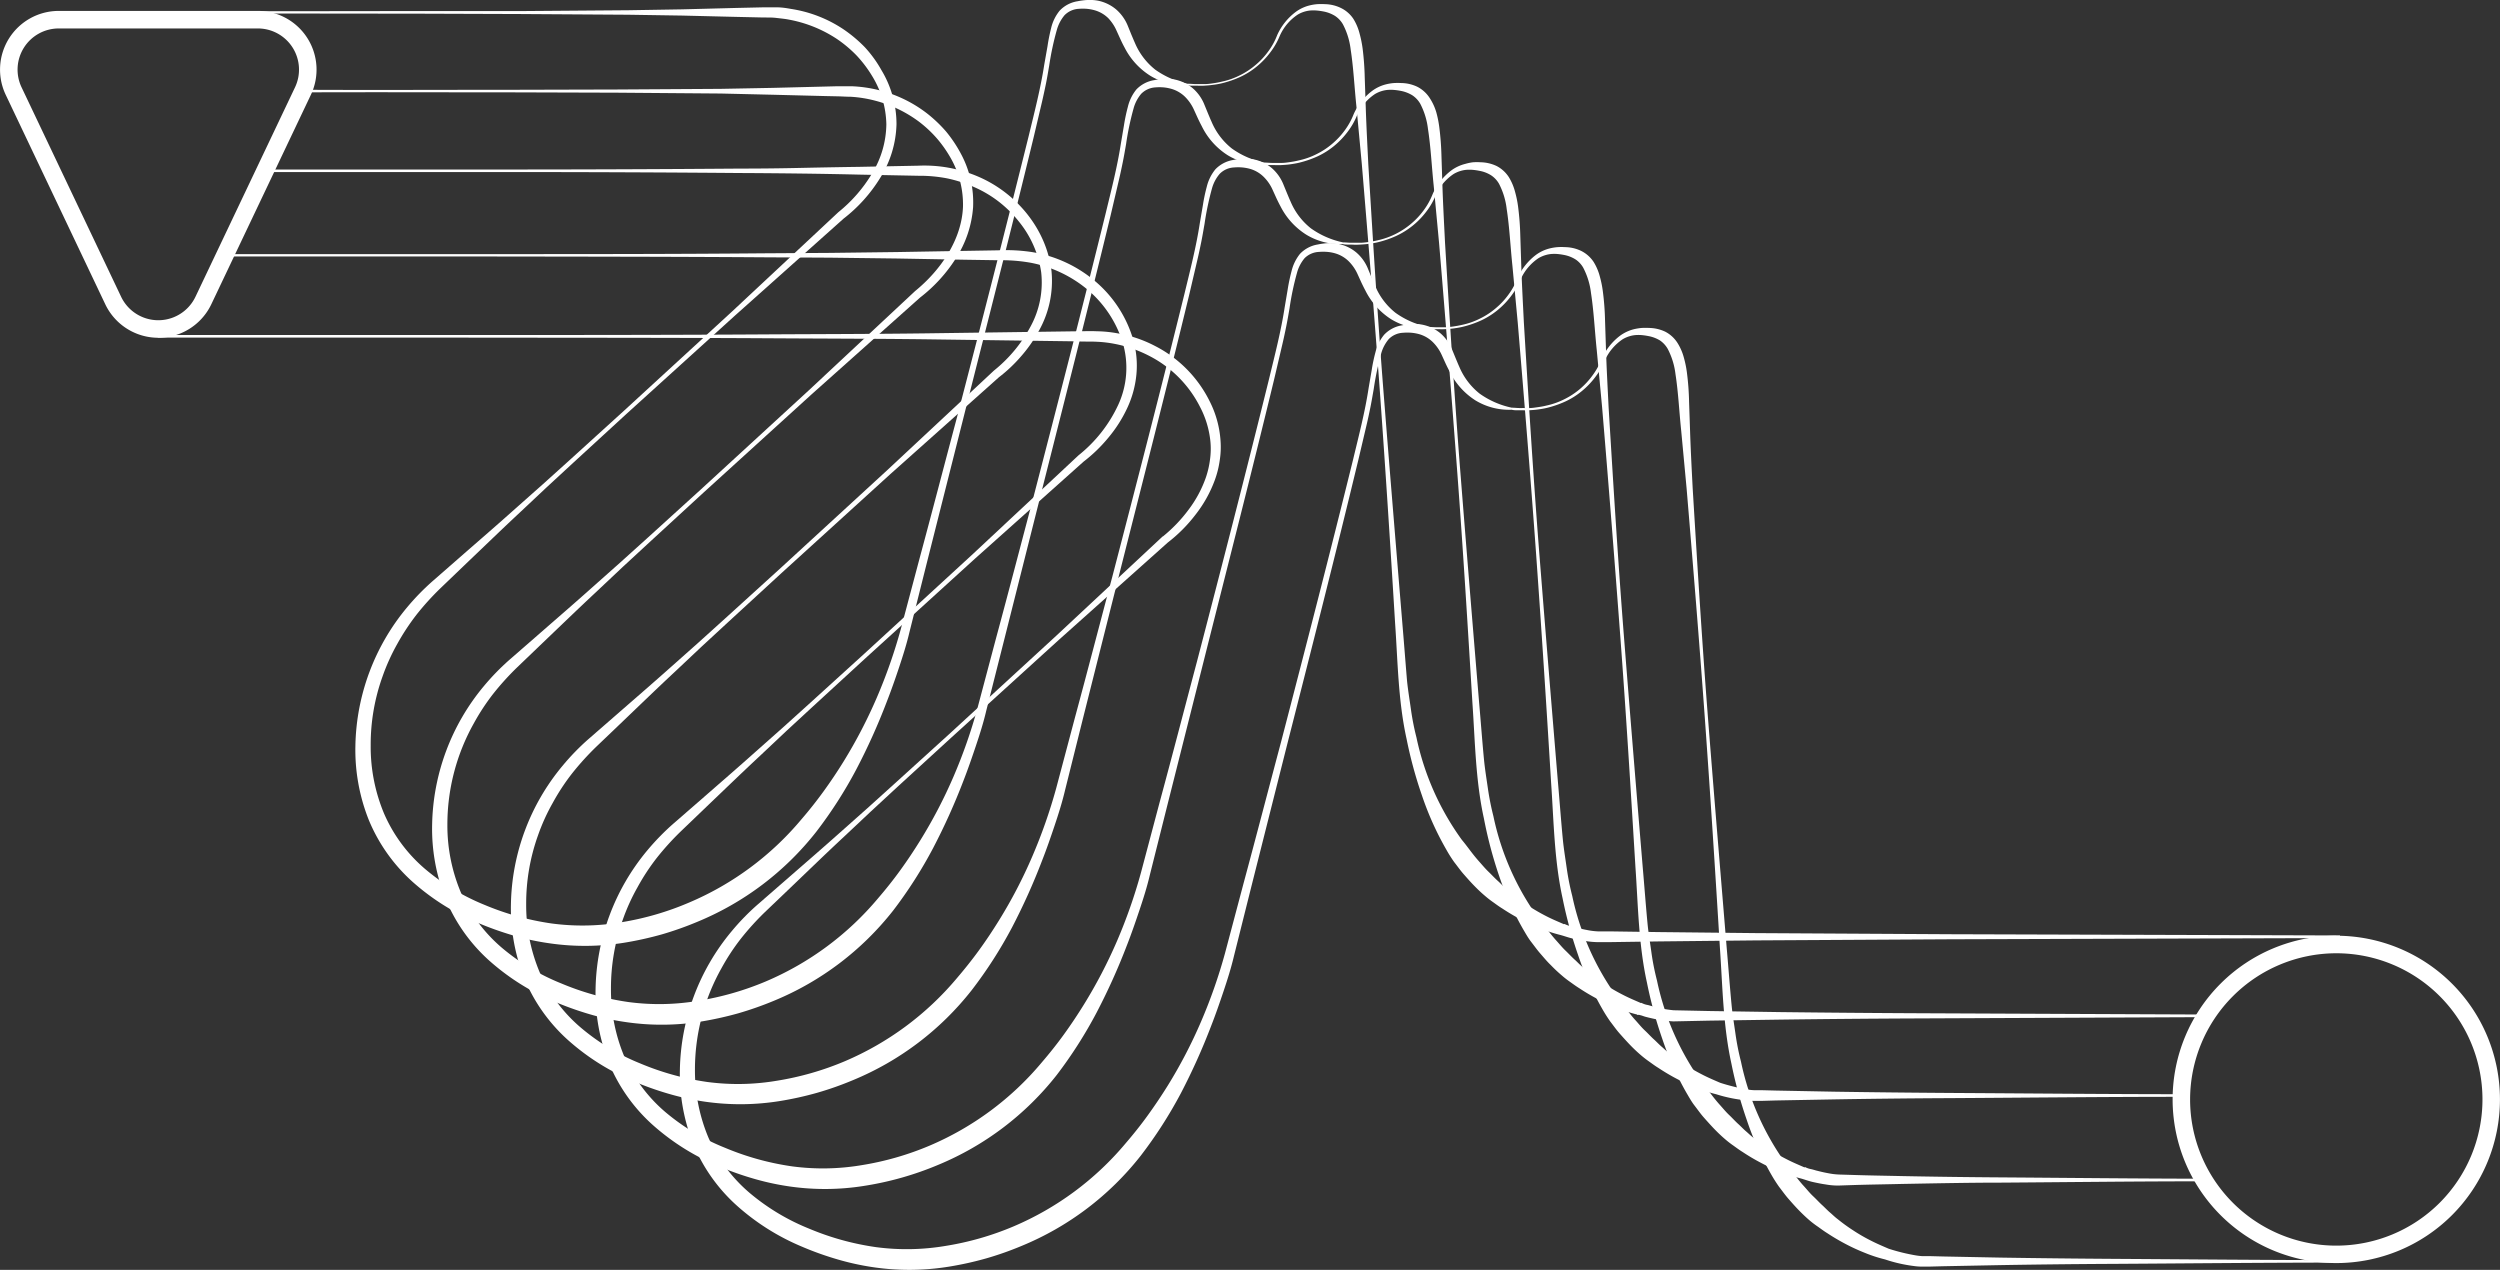
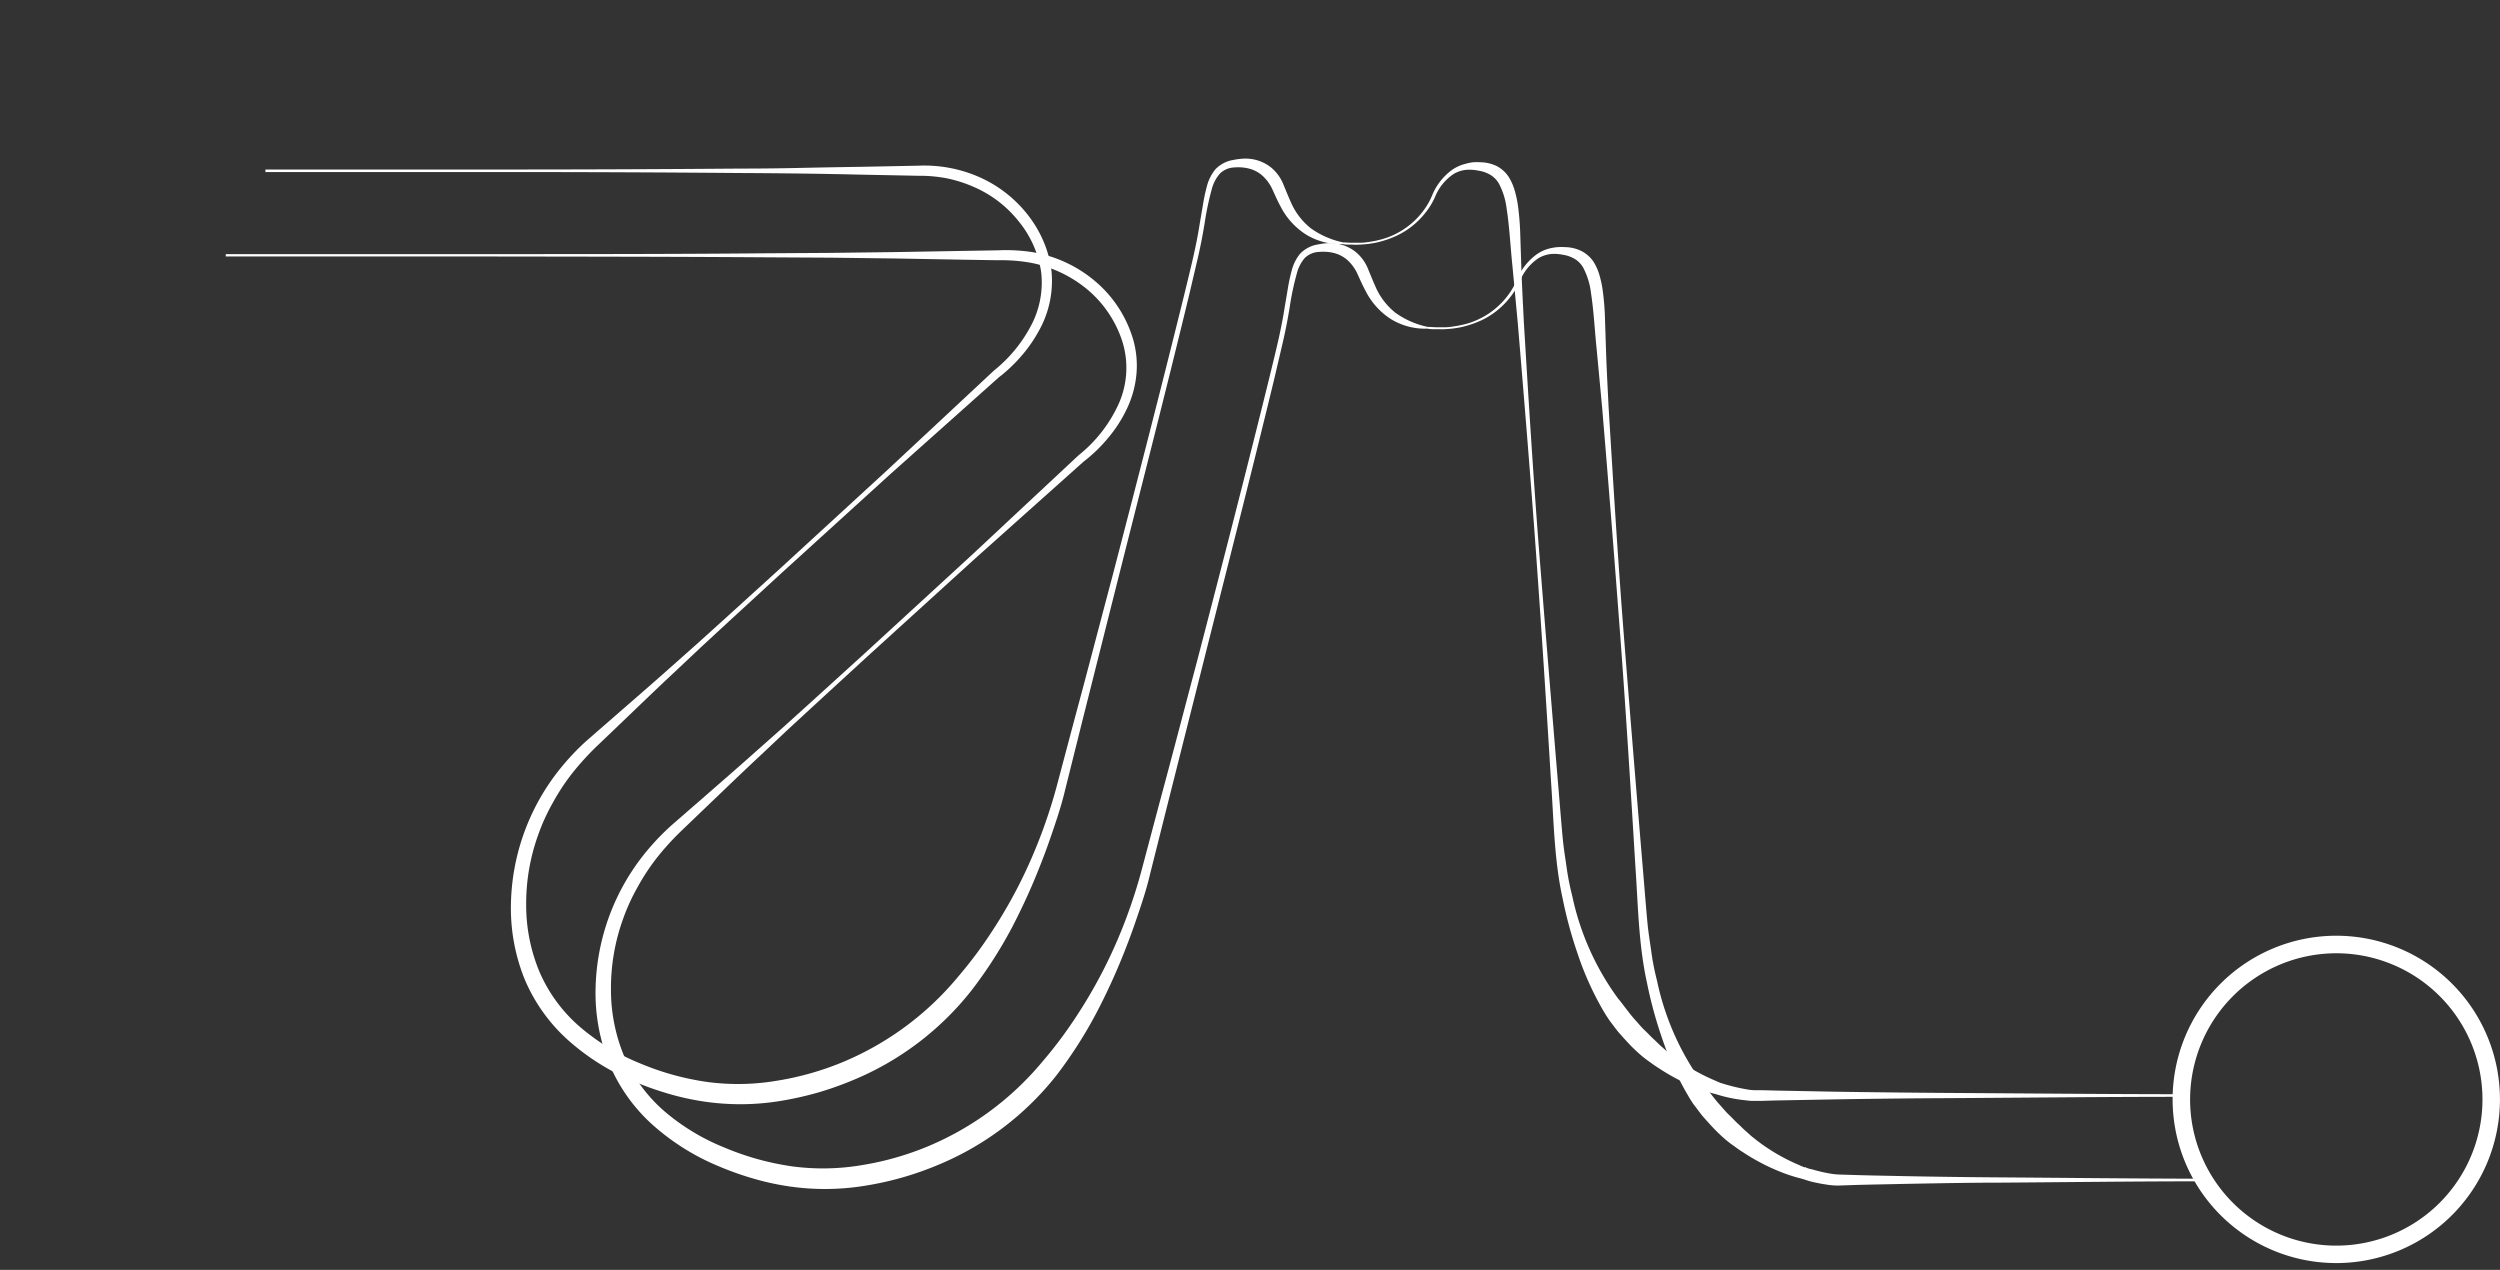
<svg xmlns="http://www.w3.org/2000/svg" id="b11beb4b-c380-40e5-af01-bb5bc354890b" data-name="Livello 1" viewBox="0 0 534.61 271.55">
  <rect x="0" y="0" width="534.61" height="271.55" fill="#333333" stroke="none" />
-   <path d="M33.71,71.64H99.28c21.86,0,43.72,0,65.58-.14,10.93-.06,21.86-.07,32.78-.21l32.79-.45c1.38,0,2.7-.07,4.14,0a26.24,26.24,0,0,1,4.24.41,27,27,0,0,1,8.08,2.68,26.47,26.47,0,0,1,11.85,12A21.8,21.8,0,0,1,261,94.2a18.34,18.34,0,0,1-.18,4.32,20.39,20.39,0,0,1-1.05,4.17,27.13,27.13,0,0,1-4.14,7.4,32.14,32.14,0,0,1-6,6l.08-.06-23.27,20.79-23.11,21L191.88,168.3l-5.73,5.3-5.68,5.34c-3.81,3.54-7.54,7.17-11.3,10.76l-5.64,5.39a57.82,57.82,0,0,0-5.1,5.64,46.45,46.45,0,0,0-4.16,6.34,44.28,44.28,0,0,0-5.66,21.64,37.15,37.15,0,0,0,2.87,14.53A33,33,0,0,0,160.19,255a46.75,46.75,0,0,0,12.74,7.7,57.94,57.94,0,0,0,14.45,4,49.89,49.89,0,0,0,14.89-.28,62.38,62.38,0,0,0,14.44-4.15,63.83,63.83,0,0,0,24-17.78c1.66-1.93,3.25-3.92,4.75-6s2.92-4.19,4.27-6.36a103.58,103.58,0,0,0,7.11-13.67,111.49,111.49,0,0,0,5.11-14.58l4-15.07c2.7-10,5.32-20.1,8-30.16,5.24-20.13,10.44-40.27,15.42-60.46,1.21-5.06,2.52-10.07,3.3-15.2l.66-3.85a35.75,35.75,0,0,1,.82-3.88A9.31,9.31,0,0,1,296,71.57a6.72,6.72,0,0,1,3.81-2,14.52,14.52,0,0,1,2.07-.29,9.26,9.26,0,0,1,2.16.13,8.73,8.73,0,0,1,4,1.87,9.18,9.18,0,0,1,2.53,3.59l.74,1.8c.26.61.49,1.19.75,1.76a14.5,14.5,0,0,0,4.36,5.75,18.22,18.22,0,0,0,6.86,3h0c.63,0,1.24.09,1.86.08s1.25,0,1.87,0,1.23-.1,1.85-.19,1.22-.19,1.82-.34h0a15.8,15.8,0,0,0,3.79-1.33,16.39,16.39,0,0,0,6.08-5.12,14.91,14.91,0,0,0,1.92-3.46v0a12.84,12.84,0,0,1,3.93-5,8.64,8.64,0,0,1,3-1.42,11.49,11.49,0,0,1,1.66-.27,14.87,14.87,0,0,1,1.64,0,8.34,8.34,0,0,1,3.38.79,6.81,6.81,0,0,1,2.67,2.46,11.53,11.53,0,0,1,1.35,3.15,22.54,22.54,0,0,1,.64,3.17,57.67,57.67,0,0,1,.46,6.25l.21,6.16c.13,4.1.35,8.21.56,12.31,1,16.41,2,32.81,3.28,49.2s2.65,32.76,4,49.14c.36,4.09.66,8.22,1.05,12.27.2,2,.53,4,.82,6.05s.68,4,1.19,6a57.34,57.34,0,0,0,9.7,21.91h0c.66.76,1.24,1.56,1.84,2.35s1.22,1.57,1.89,2.3,1.28,1.51,2,2.18,1.38,1.42,2.12,2.07h0c.5.48,1,1,1.52,1.44s1,.94,1.59,1.37a37.7,37.7,0,0,0,3.4,2.46,36.78,36.78,0,0,0,3.65,2.11c1.26.65,2.56,1.2,3.86,1.76h0a41.24,41.24,0,0,0,5.7,1.41,12.93,12.93,0,0,0,1.38.17l1.52,0,3.05.08,12.19.24q12.19.19,24.39.27c16.26.1,32.52.26,48.78.27V270c-16.26,0-32.53.17-48.8.27q-12.19.06-24.4.27l-12.21.24-3.05.08-1.52,0a13.82,13.82,0,0,1-1.66-.13,31.92,31.92,0,0,1-6.15-1.41h0a30.27,30.27,0,0,1-4.32-1.41,41.65,41.65,0,0,1-4.13-1.9c-1.35-.71-2.67-1.49-3.94-2.33-.65-.4-1.26-.86-1.89-1.31A20.46,20.46,0,0,1,387,261h0c-.83-.71-1.61-1.46-2.37-2.24s-1.47-1.59-2.18-2.4-1.34-1.71-2-2.56a32.22,32.22,0,0,1-1.73-2.73h0a64.49,64.49,0,0,1-5.18-11.56,91.76,91.76,0,0,1-3.29-12.07c-1.79-8.15-1.88-16.48-2.45-24.64-1-16.41-2.05-32.81-3.23-49.2s-2.53-32.78-3.9-49.16l-1.15-12.28c-.43-4.1-.62-8.24-1.23-12.17a15.58,15.58,0,0,0-1.65-5.37A5.48,5.48,0,0,0,355,72.82a7.21,7.21,0,0,0-2.49-.95,13.49,13.49,0,0,0-1.44-.21,8.18,8.18,0,0,0-1.4,0,6.55,6.55,0,0,0-2.69.9,10.75,10.75,0,0,0-3.78,4.48l0,0a15.32,15.32,0,0,1-2.09,3.63,17,17,0,0,1-2.89,3,16.17,16.17,0,0,1-3.51,2.2,21.68,21.68,0,0,1-3.9,1.35h0c-.62.15-1.25.25-1.88.34s-1.26.13-1.89.17-1.26,0-1.9,0c-.31,0-.63,0-.94,0a4.33,4.33,0,0,1-.95-.11h0a13.86,13.86,0,0,1-7.74-2A15.34,15.34,0,0,1,310,79.46c-.32-.59-.62-1.2-.89-1.78l-.81-1.78a9.2,9.2,0,0,0-1.91-2.75,6.81,6.81,0,0,0-2.83-1.67,9.3,9.3,0,0,0-1.7-.32,11,11,0,0,0-1.81,0A4.58,4.58,0,0,0,297,72.49a8.14,8.14,0,0,0-1.66,3.17,61.59,61.59,0,0,0-1.58,7.55c-.23,1.29-.44,2.57-.7,3.85s-.53,2.57-.83,3.83l-1.79,7.6c-4.88,20.23-10,40.37-15.14,60.54l-7.63,30.26-3.79,15.13c-.6,2.53-1.4,5.08-2.23,7.55s-1.7,5-2.65,7.41a136.12,136.12,0,0,1-6.47,14.39,94.64,94.64,0,0,1-8.59,13.37,62.68,62.68,0,0,1-25.45,19.28,68.52,68.52,0,0,1-7.6,2.68,70.39,70.39,0,0,1-7.87,1.75,52.94,52.94,0,0,1-16.19.15,56.07,56.07,0,0,1-7.91-1.74,66.37,66.37,0,0,1-7.57-2.73,49.4,49.4,0,0,1-13.68-8.63,36.34,36.34,0,0,1-9.43-13.28,40.6,40.6,0,0,1-2.85-15.92,47.53,47.53,0,0,1,11.08-29.57,50.17,50.17,0,0,1,5.57-5.72l5.88-5.12c3.92-3.42,7.86-6.82,11.74-10.28l5.83-5.18,5.79-5.23,11.55-10.48,23-21.13,22.81-21.29h0l.06,0a31.52,31.52,0,0,0,5.47-5.71,25.16,25.16,0,0,0,3.71-6.92,19.33,19.33,0,0,0,.87-3.78,16.62,16.62,0,0,0,.09-3.86A20.11,20.11,0,0,0,256.61,87a24.8,24.8,0,0,0-10.84-10.89,27.29,27.29,0,0,0-7.38-2.57,25.47,25.47,0,0,0-3.9-.46c-1.29-.07-2.71,0-4.06-.08l-32.79-.45c-10.92-.13-21.85-.14-32.78-.21-21.86-.13-43.72-.11-65.58-.14l-65.57,0Z" style="fill:#fff" />
  <path d="M48.28,54.34l57.44,0c19.15,0,38.29,0,57.44-.17l14.36-.09,14.36-.18,14.36-.25,7.19-.12a36.64,36.64,0,0,1,7.35.39,27.85,27.85,0,0,1,13.44,6.24,25.82,25.82,0,0,1,8.1,12.44,20.25,20.25,0,0,1,.69,7.51,21.8,21.8,0,0,1-2,7.24,28.7,28.7,0,0,1-4,6.25,32.4,32.4,0,0,1-5.32,5.14l.07-.06-23.27,20.79-23.1,21L173.92,151l-5.73,5.29-5.68,5.35c-3.8,3.54-7.54,7.16-11.3,10.75l-5.63,5.4a57.92,57.92,0,0,0-5.11,5.64,46.45,46.45,0,0,0-4.16,6.34,42.57,42.57,0,0,0-3.12,6.88,43.48,43.48,0,0,0-2.54,14.76A37,37,0,0,0,133.53,226a32.6,32.6,0,0,0,8.71,11.77A46.33,46.33,0,0,0,155,245.43a58.45,58.45,0,0,0,14.46,4,49.83,49.83,0,0,0,14.88-.28A62.65,62.65,0,0,0,198.76,245a63.83,63.83,0,0,0,24-17.79c1.65-1.92,3.24-3.91,4.75-6s2.91-4.19,4.26-6.37a104.73,104.73,0,0,0,7.12-13.66,112,112,0,0,0,5.1-14.58l4-15.07c2.71-10,5.33-20.11,8-30.16,5.24-20.13,10.44-40.27,15.42-60.46,1.22-5.06,2.52-10.07,3.31-15.2l.65-3.85a38.3,38.3,0,0,1,.82-3.88A9.38,9.38,0,0,1,278,54.28a6.74,6.74,0,0,1,3.81-2,14.7,14.7,0,0,1,2.07-.28,9.35,9.35,0,0,1,2.17.13,8.6,8.6,0,0,1,4,1.87,9.08,9.08,0,0,1,2.53,3.59l.74,1.8c.26.61.49,1.19.75,1.75a14.46,14.46,0,0,0,4.36,5.76,18.19,18.19,0,0,0,6.87,3h0c.62,0,1.23.08,1.86.08s1.24,0,1.86,0,1.24-.09,1.85-.18,1.22-.2,1.82-.34h0a15.48,15.48,0,0,0,3.8-1.34,15.71,15.71,0,0,0,3.35-2.19,16.09,16.09,0,0,0,2.73-2.92,14.73,14.73,0,0,0,1.91-3.47v0a12.75,12.75,0,0,1,3.93-5,8.33,8.33,0,0,1,3-1.42,10.26,10.26,0,0,1,1.66-.27,12.76,12.76,0,0,1,1.64,0,8.14,8.14,0,0,1,3.38.79A6.84,6.84,0,0,1,340.78,56a11.36,11.36,0,0,1,1.34,3.15,22.26,22.26,0,0,1,.64,3.17,57.7,57.7,0,0,1,.47,6.25l.2,6.15c.13,4.11.36,8.21.56,12.32,1,16.4,2,32.81,3.29,49.2s2.64,32.76,4,49.14c.36,4.08.66,8.22,1.05,12.27.2,2,.54,4,.82,6.05s.68,4,1.19,6a57.27,57.27,0,0,0,9.71,21.91h0c.65.76,1.24,1.56,1.84,2.35s1.22,1.57,1.88,2.3,1.29,1.51,2,2.18,1.37,1.42,2.11,2.07h0c.51.48,1,1,1.52,1.44s1,.94,1.59,1.37a37.7,37.7,0,0,0,3.4,2.46,39,39,0,0,0,3.66,2.11c1.25.65,2.55,1.19,3.85,1.76h0c.06-.15,0,0,.05-.07h0l0,0,.08,0,.14.07a1.94,1.94,0,0,0,.3.13,3.41,3.41,0,0,0,.62.19c.43.08.84.21,1.26.33.83.21,1.67.42,2.52.57a14.57,14.57,0,0,0,2.49.3l2.68.08c3.58.12,7.15.17,10.73.25q10.72.21,21.47.28c14.31.1,28.62.26,42.94.28v.56c-14.32,0-28.64.18-43,.28-7.16,0-14.32.15-21.48.28-3.58.09-7.16.13-10.75.25l-2.68.09a14.65,14.65,0,0,1-2.84-.23c-.93-.13-1.83-.32-2.74-.52s-1.77-.54-2.66-.78h0a32.4,32.4,0,0,1-4.31-1.41,39.72,39.72,0,0,1-4.14-1.91,42.42,42.42,0,0,1-3.94-2.33c-.65-.4-1.26-.85-1.88-1.3a20.9,20.9,0,0,1-1.82-1.4h0c-.83-.71-1.62-1.46-2.37-2.24s-1.47-1.59-2.19-2.4-1.34-1.71-2-2.56-1.18-1.8-1.73-2.73h0a64.81,64.81,0,0,1-5.18-11.56,91.76,91.76,0,0,1-3.29-12.07c-1.79-8.15-1.88-16.49-2.45-24.64-1-16.41-2-32.81-3.23-49.21s-2.52-32.77-3.9-49.15l-1.15-12.28c-.43-4.11-.62-8.24-1.23-12.17a15.51,15.51,0,0,0-1.65-5.37A5.28,5.28,0,0,0,337,55.53a7,7,0,0,0-2.49-1,13.3,13.3,0,0,0-1.43-.21,8.3,8.3,0,0,0-1.41,0,6.55,6.55,0,0,0-2.69.9,10.69,10.69,0,0,0-3.78,4.48l0,0a15.49,15.49,0,0,1-2.08,3.63,17,17,0,0,1-2.89,3,16.67,16.67,0,0,1-3.51,2.2,21.78,21.78,0,0,1-3.91,1.35h0c-.62.15-1.25.25-1.87.34s-1.26.13-1.9.17-1.26,0-1.89,0c-.32,0-.64,0-.95,0a4.83,4.83,0,0,1-.94-.11h0a14,14,0,0,1-7.75-2A15.41,15.41,0,0,1,292,62.17c-.32-.6-.62-1.21-.89-1.78l-.81-1.78a9.23,9.23,0,0,0-1.9-2.75,6.84,6.84,0,0,0-2.84-1.67,8.52,8.52,0,0,0-1.7-.32,11,11,0,0,0-1.81,0A4.64,4.64,0,0,0,279,55.19a8.13,8.13,0,0,0-1.65,3.17,60,60,0,0,0-1.59,7.56c-.22,1.28-.44,2.57-.7,3.85s-.53,2.56-.83,3.83l-1.78,7.6c-4.89,20.23-10.06,40.37-15.14,60.54L249.68,172l-3.8,15.13c-.59,2.53-1.4,5.08-2.23,7.55s-1.7,5-2.64,7.4a136.35,136.35,0,0,1-6.48,14.4A95.15,95.15,0,0,1,226,229.85a62.75,62.75,0,0,1-25.45,19.28A67.47,67.47,0,0,1,185,253.56a53,53,0,0,1-16.19.15,55.9,55.9,0,0,1-7.92-1.74,66.37,66.37,0,0,1-7.57-2.73,49.78,49.78,0,0,1-13.68-8.63,36.4,36.4,0,0,1-9.42-13.28,40.46,40.46,0,0,1-2.86-15.92,47.58,47.58,0,0,1,11.08-29.58,51.8,51.8,0,0,1,5.57-5.71l5.89-5.12c3.91-3.42,7.85-6.82,11.73-10.29l5.83-5.17,5.79-5.23,11.55-10.49,23-21.12L230.6,97.4h0l.07-.06a29.84,29.84,0,0,0,8.48-10.82,18.88,18.88,0,0,0,.93-13.26A24.15,24.15,0,0,0,232.64,62a26.87,26.87,0,0,0-12.27-5.82,35.89,35.89,0,0,0-6.94-.53l-7.19-.11-14.36-.26-14.36-.18-14.36-.08c-19.15-.13-38.29-.14-57.44-.17l-57.44,0Z" style="fill:#fff" />
  <path d="M56.76,36.25l50.79,0q25.39,0,50.79-.2,6.34,0,12.69-.14t12.7-.23l12.7-.25a29.15,29.15,0,0,1,12.85,2.38C217.39,41.32,223.8,49,224.86,58a21.77,21.77,0,0,1-2.76,12.85,30,30,0,0,1-3.76,5.36,31.72,31.72,0,0,1-4.76,4.49l.07-.06L190.38,101.4l-23.1,21-11.49,10.56-5.73,5.29-5.68,5.35c-3.8,3.54-7.54,7.16-11.3,10.76l-5.64,5.39a59.13,59.13,0,0,0-5.1,5.64,46.45,46.45,0,0,0-4.16,6.34,42.57,42.57,0,0,0-3.12,6.88,43.23,43.23,0,0,0-2.54,14.76,37,37,0,0,0,2.88,14.53,32.6,32.6,0,0,0,8.71,11.77,46.33,46.33,0,0,0,12.73,7.71,58.06,58.06,0,0,0,14.45,4,49.89,49.89,0,0,0,14.89-.28,62.65,62.65,0,0,0,14.45-4.15,64,64,0,0,0,24-17.78c1.65-1.93,3.24-3.92,4.75-6s2.91-4.19,4.26-6.37a102.84,102.84,0,0,0,7.11-13.66,112,112,0,0,0,5.11-14.58l4-15.07c2.71-10,5.32-20.11,8-30.16,5.24-20.13,10.44-40.27,15.42-60.46,1.22-5.06,2.52-10.07,3.3-15.2l.66-3.85a35.75,35.75,0,0,1,.82-3.88,9.38,9.38,0,0,1,1.84-3.73,6.8,6.8,0,0,1,3.81-2,14.7,14.7,0,0,1,2.07-.28,9.38,9.38,0,0,1,2.17.13,8.7,8.7,0,0,1,4,1.87,9.18,9.18,0,0,1,2.53,3.59l.74,1.8c.26.61.49,1.19.75,1.75a14.46,14.46,0,0,0,4.36,5.76,18.22,18.22,0,0,0,6.86,3h0c.63,0,1.24.09,1.87.08s1.24,0,1.86,0,1.23-.09,1.85-.18,1.22-.19,1.82-.34h0a16.62,16.62,0,0,0,7.15-3.53,16.45,16.45,0,0,0,2.73-2.92,15.1,15.1,0,0,0,1.91-3.47v0a12.78,12.78,0,0,1,3.94-5,8.51,8.51,0,0,1,3-1.42A10.26,10.26,0,0,1,315,34.7a12.76,12.76,0,0,1,1.64,0,8.34,8.34,0,0,1,3.38.79,6.84,6.84,0,0,1,2.68,2.46A11.67,11.67,0,0,1,324,41.07a22.54,22.54,0,0,1,.64,3.17,60.35,60.35,0,0,1,.47,6.25l.2,6.15c.13,4.11.36,8.21.56,12.32,1,16.41,2,32.81,3.29,49.2s2.64,32.76,4,49.14c.36,4.09.66,8.22,1.05,12.27.2,2,.53,4,.82,6.05s.68,4,1.19,6A57.21,57.21,0,0,0,346,213.51h0c.65.76,1.23,1.56,1.84,2.35s1.21,1.57,1.88,2.3,1.28,1.51,2,2.18,1.38,1.42,2.12,2.07h0c.51.48,1,1,1.52,1.44s1,.94,1.59,1.37a40.75,40.75,0,0,0,7.06,4.57c1.25.65,2.55,1.2,3.85,1.76h0a41.51,41.51,0,0,0,5.82,1.43,10.56,10.56,0,0,0,1.42.15l1.55,0,3.11.08,12.44.24q12.45.19,24.89.27c16.6.1,33.2.26,49.79.27v.56c-16.6,0-33.2.18-49.8.28q-12.45.06-24.91.27l-12.45.23-3.12.09-1.56,0a11.26,11.26,0,0,1-1.68-.12A31.07,31.07,0,0,1,367,234h0a31,31,0,0,1-4.31-1.41,40.79,40.79,0,0,1-4.14-1.9,43.45,43.45,0,0,1-3.94-2.34c-.65-.39-1.26-.85-1.89-1.3a22.38,22.38,0,0,1-1.81-1.4h0c-.83-.71-1.62-1.46-2.37-2.24s-1.47-1.59-2.19-2.4-1.34-1.71-2-2.56a32.22,32.22,0,0,1-1.73-2.73h0a64.81,64.81,0,0,1-5.18-11.56,91.76,91.76,0,0,1-3.29-12.07c-1.79-8.15-1.88-16.48-2.45-24.64-1-16.41-2.05-32.81-3.23-49.21s-2.53-32.77-3.9-49.15l-1.15-12.28c-.43-4.1-.62-8.24-1.23-12.17a15.51,15.51,0,0,0-1.65-5.37,5.37,5.37,0,0,0-1.69-1.79,7,7,0,0,0-2.49-.95,13.13,13.13,0,0,0-1.44-.21,8.19,8.19,0,0,0-1.4,0,6.55,6.55,0,0,0-2.69.9,10.69,10.69,0,0,0-3.78,4.48l0,0A15.18,15.18,0,0,1,305,45.26a17.05,17.05,0,0,1-6.4,5.18,21.42,21.42,0,0,1-3.9,1.35h0c-.62.15-1.25.25-1.88.34s-1.26.13-1.89.17-1.26.05-1.89,0c-.32,0-.64,0-1,0a4.33,4.33,0,0,1-.95-.11h0a13.86,13.86,0,0,1-7.74-2,15.34,15.34,0,0,1-5.53-6.08c-.32-.59-.62-1.2-.89-1.78l-.81-1.78a9.08,9.08,0,0,0-1.91-2.75,6.81,6.81,0,0,0-2.83-1.67,9.3,9.3,0,0,0-1.7-.32,11,11,0,0,0-1.81,0,4.6,4.6,0,0,0-3.05,1.37,8.14,8.14,0,0,0-1.66,3.17,61.59,61.59,0,0,0-1.58,7.55c-.23,1.28-.44,2.57-.7,3.85s-.53,2.56-.83,3.83l-1.78,7.6c-4.89,20.23-10.06,40.37-15.15,60.54l-7.62,30.26L227.75,169c-.6,2.53-1.4,5.08-2.23,7.55s-1.7,5-2.65,7.41a135,135,0,0,1-6.47,14.39,94.32,94.32,0,0,1-8.59,13.37A62.68,62.68,0,0,1,182.36,231a68.52,68.52,0,0,1-7.6,2.68,70.72,70.72,0,0,1-7.86,1.75,53,53,0,0,1-16.2.15,56.07,56.07,0,0,1-7.91-1.74,66.37,66.37,0,0,1-7.57-2.73,49.63,49.63,0,0,1-13.68-8.63,36.55,36.55,0,0,1-9.43-13.28,40.6,40.6,0,0,1-2.85-15.92,47.53,47.53,0,0,1,11.08-29.57,50.17,50.17,0,0,1,5.57-5.72l5.88-5.12c3.92-3.42,7.86-6.82,11.74-10.28l5.83-5.18,5.79-5.23,11.55-10.49,23-21.12,22.81-21.29h0l.07-.06a30.55,30.55,0,0,0,7.79-9.38,19.67,19.67,0,0,0,2.28-11.63,22.2,22.2,0,0,0-4.81-10.88,24.82,24.82,0,0,0-9.5-7.31,29,29,0,0,0-5.77-1.87,30.77,30.77,0,0,0-6.1-.56l-12.7-.25q-6.34-.15-12.7-.23T158.34,37q-25.4-.21-50.79-.21l-50.79,0Z" style="fill:#fff" />
-   <path d="M65.24,19.2c14.82.07,29.63,0,44.45,0l22.23-.06L154.15,19l11.12-.21,11.11-.28,2.78-.07,1.39,0,1.44,0a28.33,28.33,0,0,1,5.72.78,27.78,27.78,0,0,1,10.41,4.94,29,29,0,0,1,4.22,4A28.5,28.5,0,0,1,205.55,33a21.9,21.9,0,0,1,2.54,11.3,23.24,23.24,0,0,1-3.66,10.92,32.7,32.7,0,0,1-7.7,8.43l.07-.06L173.53,84.35l-23.1,21-11.49,10.56-5.73,5.29-5.68,5.35c-3.8,3.54-7.54,7.16-11.3,10.75l-5.63,5.4a57.92,57.92,0,0,0-5.11,5.64,47,47,0,0,0-4.16,6.33,44.28,44.28,0,0,0-5.66,21.65,36.89,36.89,0,0,0,2.88,14.52,32.64,32.64,0,0,0,8.71,11.78A46.58,46.58,0,0,0,120,210.29a58.49,58.49,0,0,0,14.45,4,49.89,49.89,0,0,0,14.89-.28,62.65,62.65,0,0,0,14.45-4.15,63.91,63.91,0,0,0,24-17.79c1.65-1.92,3.24-3.91,4.75-6s2.91-4.19,4.26-6.37a104.21,104.21,0,0,0,7.12-13.67,111.3,111.3,0,0,0,5.1-14.57l4-15.07c2.71-10,5.33-20.11,8-30.17C226.22,86.13,231.42,66,236.4,45.8c1.22-5.06,2.52-10.07,3.31-15.2l.65-3.85a38.3,38.3,0,0,1,.82-3.88A9.38,9.38,0,0,1,243,19.14a6.74,6.74,0,0,1,3.81-2,14.7,14.7,0,0,1,2.07-.28,9.92,9.92,0,0,1,2.17.12,8.71,8.71,0,0,1,4,1.88,9.08,9.08,0,0,1,2.53,3.59l.74,1.8c.26.61.49,1.19.75,1.75a14.46,14.46,0,0,0,4.36,5.76,18.22,18.22,0,0,0,6.86,3h0c.63,0,1.24.08,1.87.08s1.24,0,1.86,0,1.24-.09,1.85-.18,1.22-.2,1.82-.35h0a15.45,15.45,0,0,0,3.8-1.33,16.1,16.1,0,0,0,3.35-2.19,16.42,16.42,0,0,0,2.73-2.92,15.1,15.1,0,0,0,1.91-3.47v0a12.75,12.75,0,0,1,3.93-4.95,8.33,8.33,0,0,1,3-1.42,10.26,10.26,0,0,1,1.66-.27,14.85,14.85,0,0,1,1.64,0,8.15,8.15,0,0,1,3.38.8,6.84,6.84,0,0,1,2.68,2.46A11.43,11.43,0,0,1,307.14,24a22.67,22.67,0,0,1,.64,3.18,60.35,60.35,0,0,1,.47,6.25l.2,6.15c.13,4.11.36,8.21.56,12.32,1,16.4,2,32.81,3.29,49.19s2.64,32.77,4,49.15c.36,4.08.66,8.22,1.05,12.26.2,2,.53,4.05.82,6.06s.68,4,1.19,6a57.16,57.16,0,0,0,9.71,21.9h0c.65.77,1.24,1.57,1.84,2.36s1.22,1.57,1.88,2.3,1.29,1.5,2,2.18,1.38,1.42,2.12,2.07h0c.51.48,1,1,1.52,1.43s1,1,1.59,1.38a37.7,37.7,0,0,0,3.4,2.46,39,39,0,0,0,3.66,2.11c1.25.65,2.55,1.19,3.85,1.76h0c.06-.15,0,0,.06-.06h0l0,0,.11.05.21.1a3.61,3.61,0,0,0,.42.16c.29.1.6.14.9.22.58.18,1.17.32,1.76.47a24.74,24.74,0,0,0,3.51.59l7.58.16,15.16.23q15.15.18,30.32.25l60.65.27v.56l-60.67.27q-15.17.06-30.33.26l-15.18.22-7.58.16a26,26,0,0,1-4-.52c-.64-.14-1.28-.28-1.91-.45-.32-.08-.62-.2-.93-.3l-.48-.12-.24,0h-.22s0,.08,0-.08h0a32.4,32.4,0,0,1-4.31-1.41,39.72,39.72,0,0,1-4.14-1.91,42.42,42.42,0,0,1-3.94-2.33c-.65-.4-1.26-.85-1.89-1.3a20.43,20.43,0,0,1-1.81-1.41h0a31.24,31.24,0,0,1-2.37-2.23c-.79-.75-1.47-1.59-2.19-2.41s-1.34-1.7-2-2.55-1.18-1.8-1.73-2.73h0a64.81,64.81,0,0,1-5.18-11.56A91.76,91.76,0,0,1,317.32,175c-1.79-8.15-1.88-16.49-2.45-24.64-1-16.41-2-32.81-3.23-49.21s-2.52-32.77-3.9-49.15l-1.15-12.28c-.43-4.11-.62-8.24-1.23-12.17a15.51,15.51,0,0,0-1.65-5.37,5.4,5.4,0,0,0-1.69-1.8,7.34,7.34,0,0,0-2.49-.95,13.3,13.3,0,0,0-1.43-.2,8.3,8.3,0,0,0-1.41,0,6.55,6.55,0,0,0-2.69.9,10.69,10.69,0,0,0-3.78,4.48l0,0a15.49,15.49,0,0,1-2.08,3.63,17.34,17.34,0,0,1-2.89,3,16.67,16.67,0,0,1-3.51,2.2,21.78,21.78,0,0,1-3.91,1.35h0c-.62.15-1.25.25-1.87.34s-1.26.13-1.9.17-1.26,0-1.89,0c-.32,0-.64,0-.95,0a5,5,0,0,1-.95-.11h0a13.9,13.9,0,0,1-7.74-2A15.32,15.32,0,0,1,257,27c-.32-.6-.62-1.21-.89-1.79l-.81-1.78a9.31,9.31,0,0,0-1.9-2.74,6.91,6.91,0,0,0-2.84-1.67,9.3,9.3,0,0,0-1.7-.33,11,11,0,0,0-1.81,0,4.64,4.64,0,0,0-3,1.36,8.13,8.13,0,0,0-1.65,3.17,60,60,0,0,0-1.59,7.56c-.22,1.28-.44,2.57-.7,3.85s-.53,2.56-.83,3.83l-1.78,7.6c-4.89,20.22-10.06,40.37-15.14,60.54l-7.63,30.26L210.9,152c-.59,2.53-1.4,5.08-2.23,7.55s-1.7,5-2.64,7.4a135.29,135.29,0,0,1-6.48,14.39A94.67,94.67,0,0,1,191,194.71,62.83,62.83,0,0,1,165.52,214a72.23,72.23,0,0,1-7.61,2.68,73,73,0,0,1-7.86,1.75,52.63,52.63,0,0,1-16.19.14,54.52,54.52,0,0,1-7.92-1.73,68.34,68.34,0,0,1-7.57-2.73,49.78,49.78,0,0,1-13.68-8.63,36.4,36.4,0,0,1-9.42-13.28,40.48,40.48,0,0,1-2.86-15.93,47.58,47.58,0,0,1,11.08-29.57,50.93,50.93,0,0,1,5.57-5.71l5.88-5.12c3.92-3.43,7.86-6.82,11.74-10.29l5.83-5.18,5.79-5.22,11.55-10.49,23-21.12,22.81-21.3h0l.07-.06c5.47-4.47,9.93-11,10.2-18a20.09,20.09,0,0,0-2.45-10.09,26.48,26.48,0,0,0-3-4.37,25.8,25.8,0,0,0-3.83-3.63,27,27,0,0,0-9.5-4.59,26.58,26.58,0,0,0-5.26-.84c-.87,0-1.78-.07-2.72-.09l-2.78-.06-11.11-.28L154.15,20l-22.23-.18-22.23-.07c-14.82,0-29.63-.06-44.45,0Z" style="fill:#fff" />
  <path d="M499.6,203.85a31.26,31.26,0,1,1-31.26,31.26,31.3,31.3,0,0,1,31.26-31.26m0-3.75h0a35,35,0,0,0-35,35h0a35,35,0,0,0,35,35h0a35,35,0,0,0,35-35h0a35,35,0,0,0-35-35Z" style="fill:#fff" />
-   <path d="M43.5,64.25,64.78,19.48A10.68,10.68,0,0,0,55.13,4.21H12.57A10.68,10.68,0,0,0,2.92,19.48L24.2,64.25A10.68,10.68,0,0,0,43.5,64.25Z" style="fill:none;stroke:#fff;stroke-miterlimit:10;stroke-width:3.75px" />
-   <path d="M42,2.37c15.39.07,30.78,0,46.17,0l23.09,0,23.09-.18L145.85,2,157.4,1.7l5.77-.13c1,0,2,0,3,0s2,.16,3,.34a27.71,27.71,0,0,1,11.15,4.32,29.44,29.44,0,0,1,4.62,3.87A25.51,25.51,0,0,1,188.49,15a22.34,22.34,0,0,1,3.22,11.57A22.56,22.56,0,0,1,188.25,38a32.5,32.5,0,0,1-7.93,8.81l.08-.06L157.13,67.52,134,88.48,122.54,99l-5.73,5.29-5.68,5.34c-3.81,3.55-7.54,7.17-11.31,10.76l-5.63,5.4a57.92,57.92,0,0,0-5.11,5.64,49,49,0,0,0-4.16,6.33,43.81,43.81,0,0,0-3.11,6.88,43.09,43.09,0,0,0-2.54,14.77A36.92,36.92,0,0,0,82.14,174a32.64,32.64,0,0,0,8.71,11.78,47,47,0,0,0,12.74,7.71,58.37,58.37,0,0,0,14.45,4,49.81,49.81,0,0,0,14.88-.28A61.65,61.65,0,0,0,147.37,193a63.7,63.7,0,0,0,24-17.78q2.49-2.88,4.75-6t4.27-6.37a105.38,105.38,0,0,0,7.11-13.67,112.84,112.84,0,0,0,5.11-14.57l4-15.07c2.7-10,5.32-20.11,8-30.17C209.82,69.3,215,49.16,220,29c1.22-5.06,2.52-10.07,3.31-15.2L224,9.91A38.76,38.76,0,0,1,224.78,6a9.23,9.23,0,0,1,1.83-3.73,6.71,6.71,0,0,1,3.81-2A14.83,14.83,0,0,1,232.5,0a9.83,9.83,0,0,1,2.16.12,8.71,8.71,0,0,1,4,1.88,9.2,9.2,0,0,1,2.54,3.59l.73,1.8c.26.61.5,1.19.75,1.75a14.49,14.49,0,0,0,4.37,5.76,18.22,18.22,0,0,0,6.86,3h0c.62,0,1.24.08,1.86.08s1.24,0,1.86,0,1.24-.09,1.85-.18a18.47,18.47,0,0,0,1.83-.35h0a15.53,15.53,0,0,0,3.79-1.33,16.1,16.1,0,0,0,3.35-2.19A16.06,16.06,0,0,0,271.2,11a14.38,14.38,0,0,0,1.91-3.47v0a12.68,12.68,0,0,1,3.93-4.95,8.38,8.38,0,0,1,3-1.42,10.14,10.14,0,0,1,1.65-.27,14.91,14.91,0,0,1,1.64,0,8.15,8.15,0,0,1,3.38.8A6.7,6.7,0,0,1,289.39,4a11.14,11.14,0,0,1,1.34,3.14,24.25,24.25,0,0,1,.65,3.18,60.31,60.31,0,0,1,.46,6.25l.21,6.15c.13,4.11.35,8.21.55,12.32,1,16.4,2,32.81,3.29,49.19s2.65,32.77,4,49.15c.35,4.08.66,8.22,1,12.26.21,2,.54,4,.83,6.06s.67,4,1.18,6a57.47,57.47,0,0,0,9.71,21.9h0c.65.77,1.24,1.57,1.84,2.36s1.22,1.56,1.88,2.3,1.29,1.5,2,2.18,1.37,1.42,2.12,2.07h0c.5.48,1,1,1.52,1.43s1,.95,1.58,1.37a41,41,0,0,0,7.06,4.58c1.25.65,2.56,1.19,3.86,1.76h0c.06-.15,0,0,.06-.06l0,0,.07,0,.14.08a2.52,2.52,0,0,0,.29.12,3,3,0,0,0,.6.19,11,11,0,0,1,1.22.32c.81.21,1.62.41,2.44.56a15,15,0,0,0,2.4.31l2.6,0,10.4.15,20.82.22,41.62.24,83.27.26v.56l-83.28.26-41.64.24-20.83.22-10.41.15-2.6,0a17.34,17.34,0,0,1-2.77-.27c-.89-.13-1.77-.32-2.65-.52s-1.71-.52-2.58-.75h0a32.88,32.88,0,0,1-4.31-1.41,44.37,44.37,0,0,1-8.07-4.24c-.66-.4-1.27-.85-1.89-1.3a20.57,20.57,0,0,1-1.82-1.41h0c-.83-.7-1.61-1.45-2.37-2.23s-1.47-1.59-2.19-2.41-1.33-1.7-2-2.55a28.73,28.73,0,0,1-1.73-2.74h0a64.45,64.45,0,0,1-5.19-11.55,91.71,91.71,0,0,1-3.28-12.07c-1.8-8.15-1.88-16.49-2.45-24.65-1-16.4-2.05-32.81-3.23-49.2s-2.53-32.77-3.9-49.15l-1.15-12.29c-.43-4.1-.62-8.23-1.23-12.16a15.43,15.43,0,0,0-1.66-5.38,5.37,5.37,0,0,0-1.69-1.79,7.26,7.26,0,0,0-2.49-.95,13,13,0,0,0-1.43-.2,8.3,8.3,0,0,0-1.41,0,6.41,6.41,0,0,0-2.68.9,10.61,10.61,0,0,0-3.78,4.48l0,0a15.52,15.52,0,0,1-2.09,3.63,17.34,17.34,0,0,1-2.89,3,16.42,16.42,0,0,1-3.51,2.2,21.78,21.78,0,0,1-3.91,1.35h0a16.61,16.61,0,0,1-1.87.33c-.63.09-1.26.14-1.89.18s-1.27,0-1.9,0c-.32,0-.63,0-.95,0a6,6,0,0,1-.94-.11h0a13.94,13.94,0,0,1-7.74-2,15.32,15.32,0,0,1-5.53-6.07c-.33-.6-.62-1.21-.89-1.79l-.81-1.78A9.34,9.34,0,0,0,237,3.89a6.81,6.81,0,0,0-2.83-1.67,9.64,9.64,0,0,0-1.7-.33,11.08,11.08,0,0,0-1.82,0,4.59,4.59,0,0,0-3,1.36A8.4,8.4,0,0,0,226,6.39,61.37,61.37,0,0,0,224.37,14c-.22,1.28-.43,2.57-.69,3.85s-.54,2.56-.83,3.83l-1.79,7.6C216.18,49.45,211,69.6,205.92,89.77L198.29,120l-3.8,15.14c-.59,2.53-1.4,5.08-2.22,7.55s-1.71,5-2.65,7.4a133.31,133.31,0,0,1-6.48,14.39,93.79,93.79,0,0,1-8.58,13.38,62.66,62.66,0,0,1-25.45,19.27,70.69,70.69,0,0,1-7.6,2.69,73.23,73.23,0,0,1-7.87,1.75,52.63,52.63,0,0,1-16.19.14,54.1,54.1,0,0,1-7.91-1.73,68.34,68.34,0,0,1-7.57-2.73,49.68,49.68,0,0,1-13.69-8.63,36.52,36.52,0,0,1-9.42-13.28A40.5,40.5,0,0,1,76,159.43a47.49,47.49,0,0,1,11.07-29.57,51,51,0,0,1,5.58-5.71L98.54,119c3.92-3.43,7.86-6.82,11.73-10.29l5.84-5.18,5.79-5.22,11.55-10.49,23-21.12,22.8-21.3h0l.07-.06A31.13,31.13,0,0,0,186.54,37a20.53,20.53,0,0,0,3-10.44,20.47,20.47,0,0,0-3.07-10.35,26,26,0,0,0-3.31-4.36,26.8,26.8,0,0,0-4.21-3.53A27.66,27.66,0,0,0,168.73,4.2c-.91-.18-1.83-.26-2.75-.37s-1.83-.08-2.81-.09l-5.77-.13-11.55-.28-11.54-.18L111.22,3,88.13,2.92c-15.39,0-30.78-.06-46.17,0Z" style="fill:#fff" />
</svg>